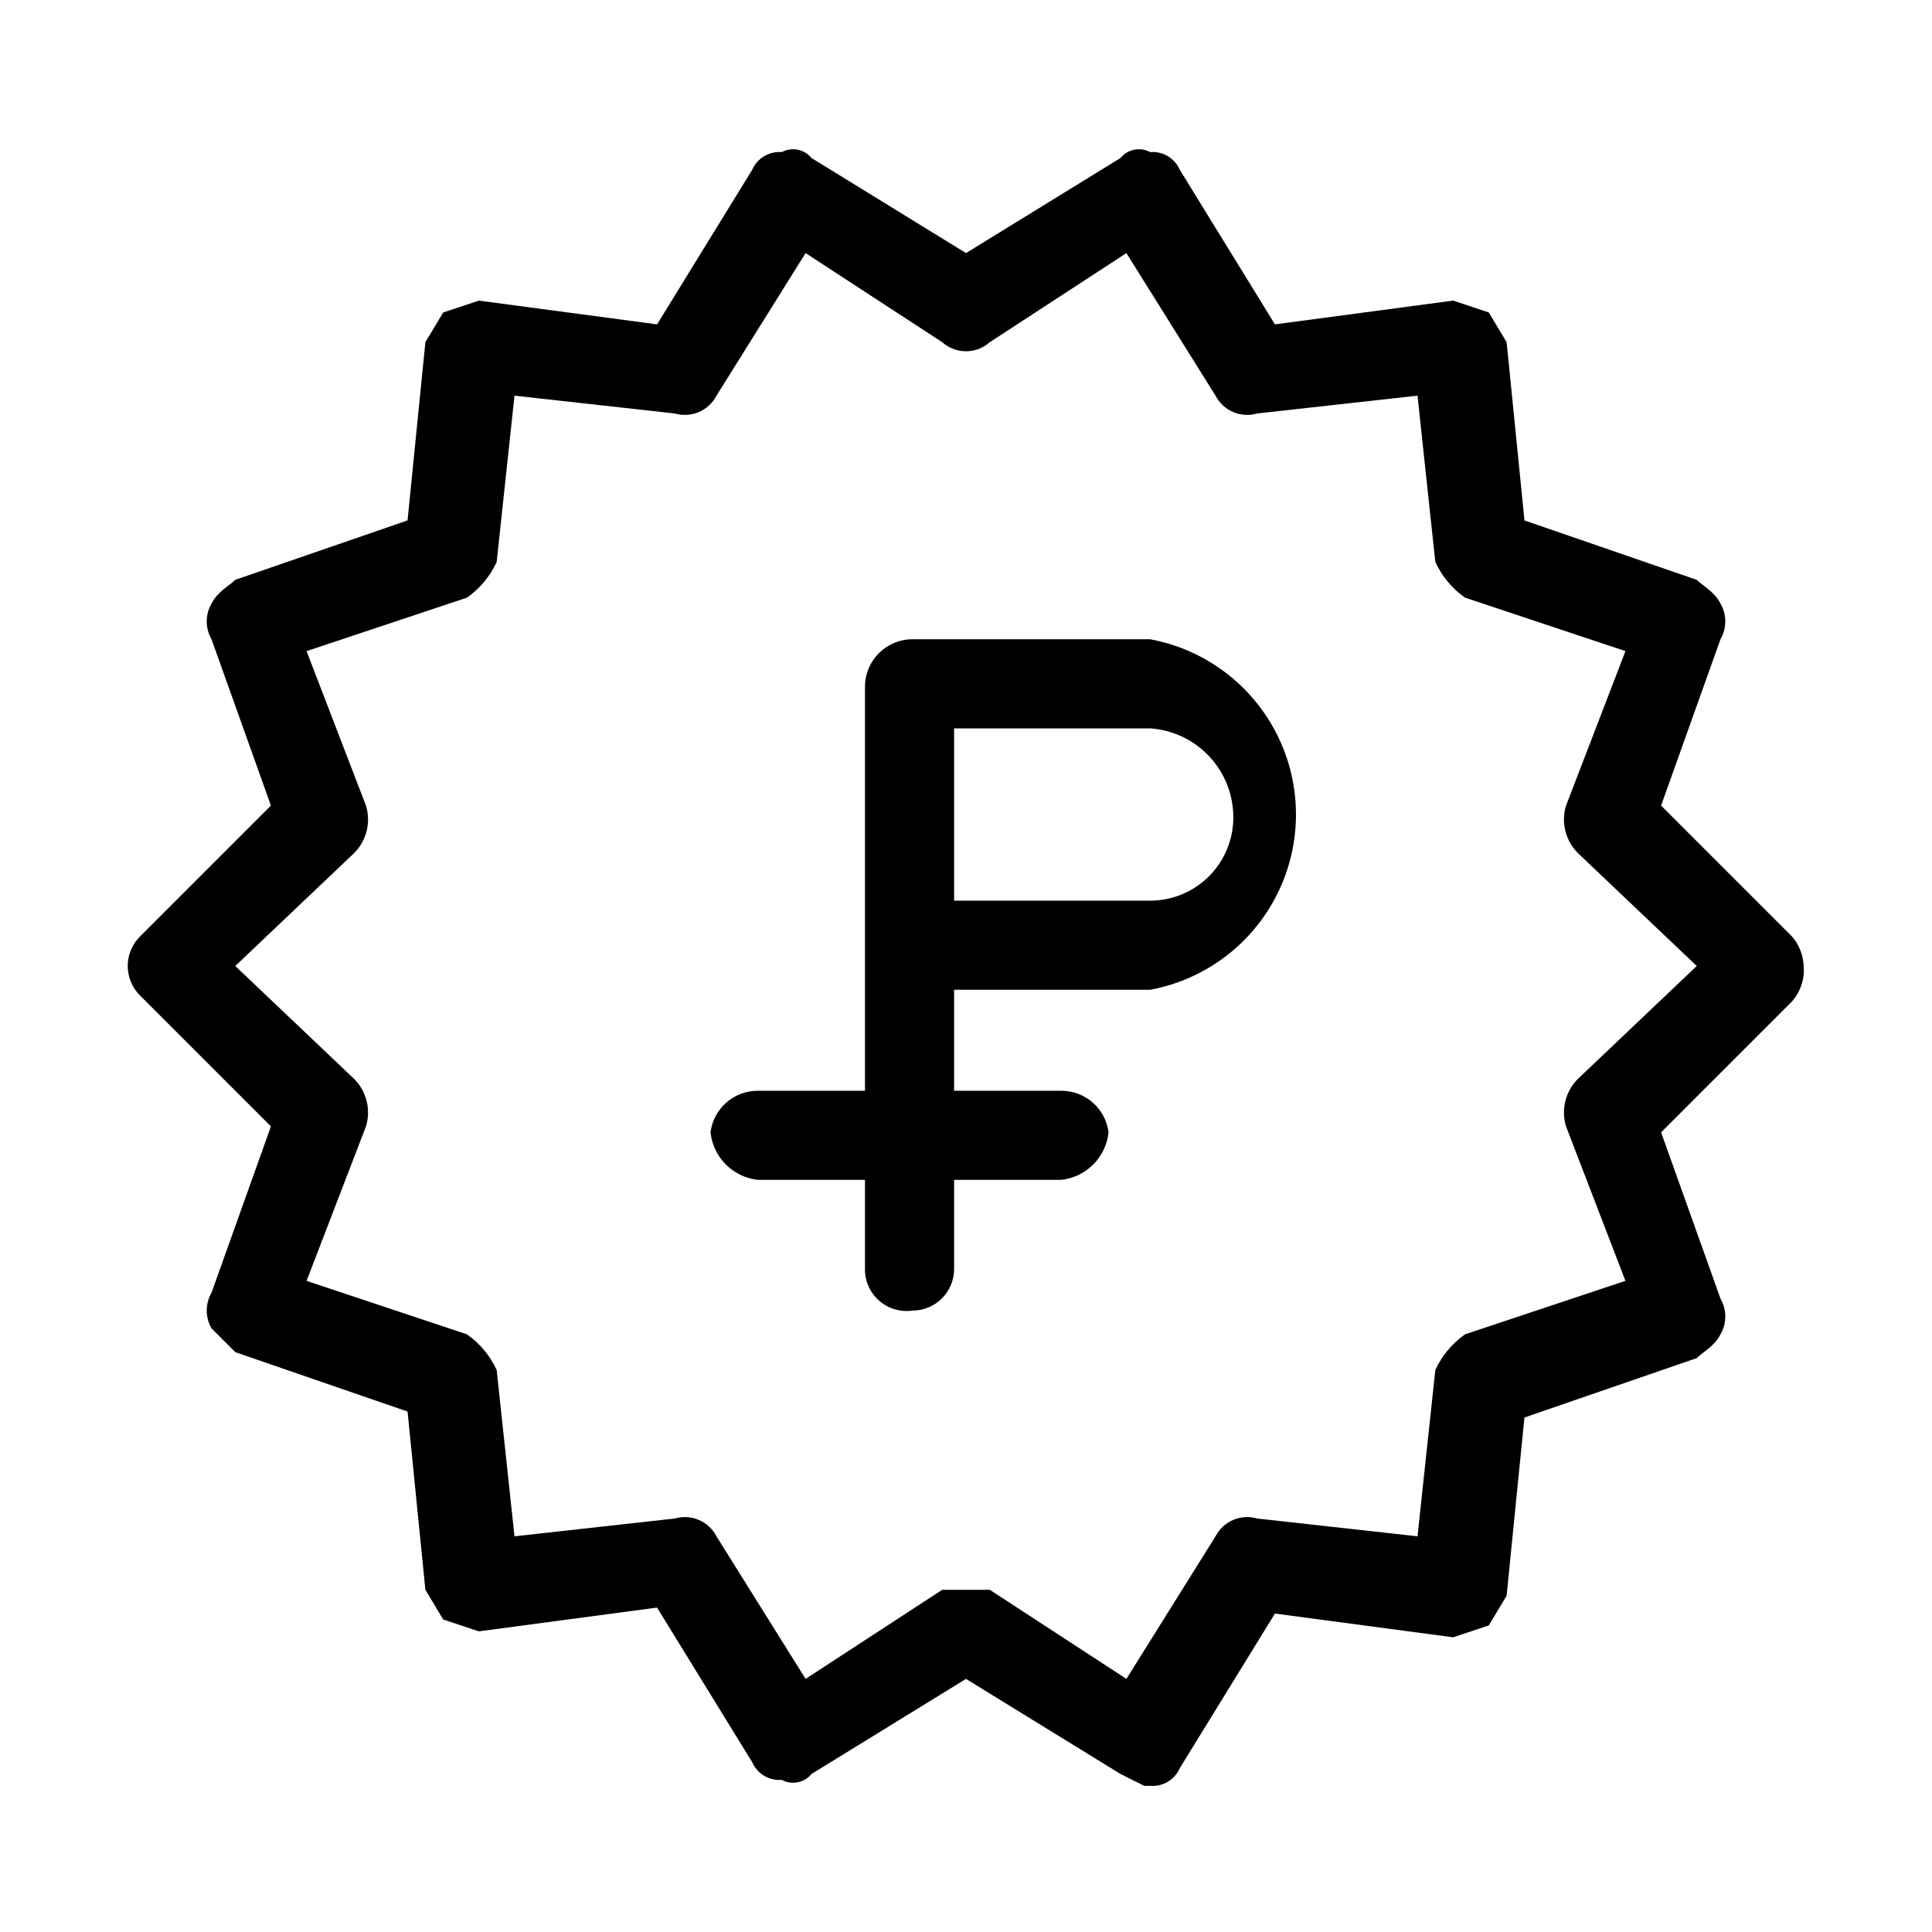
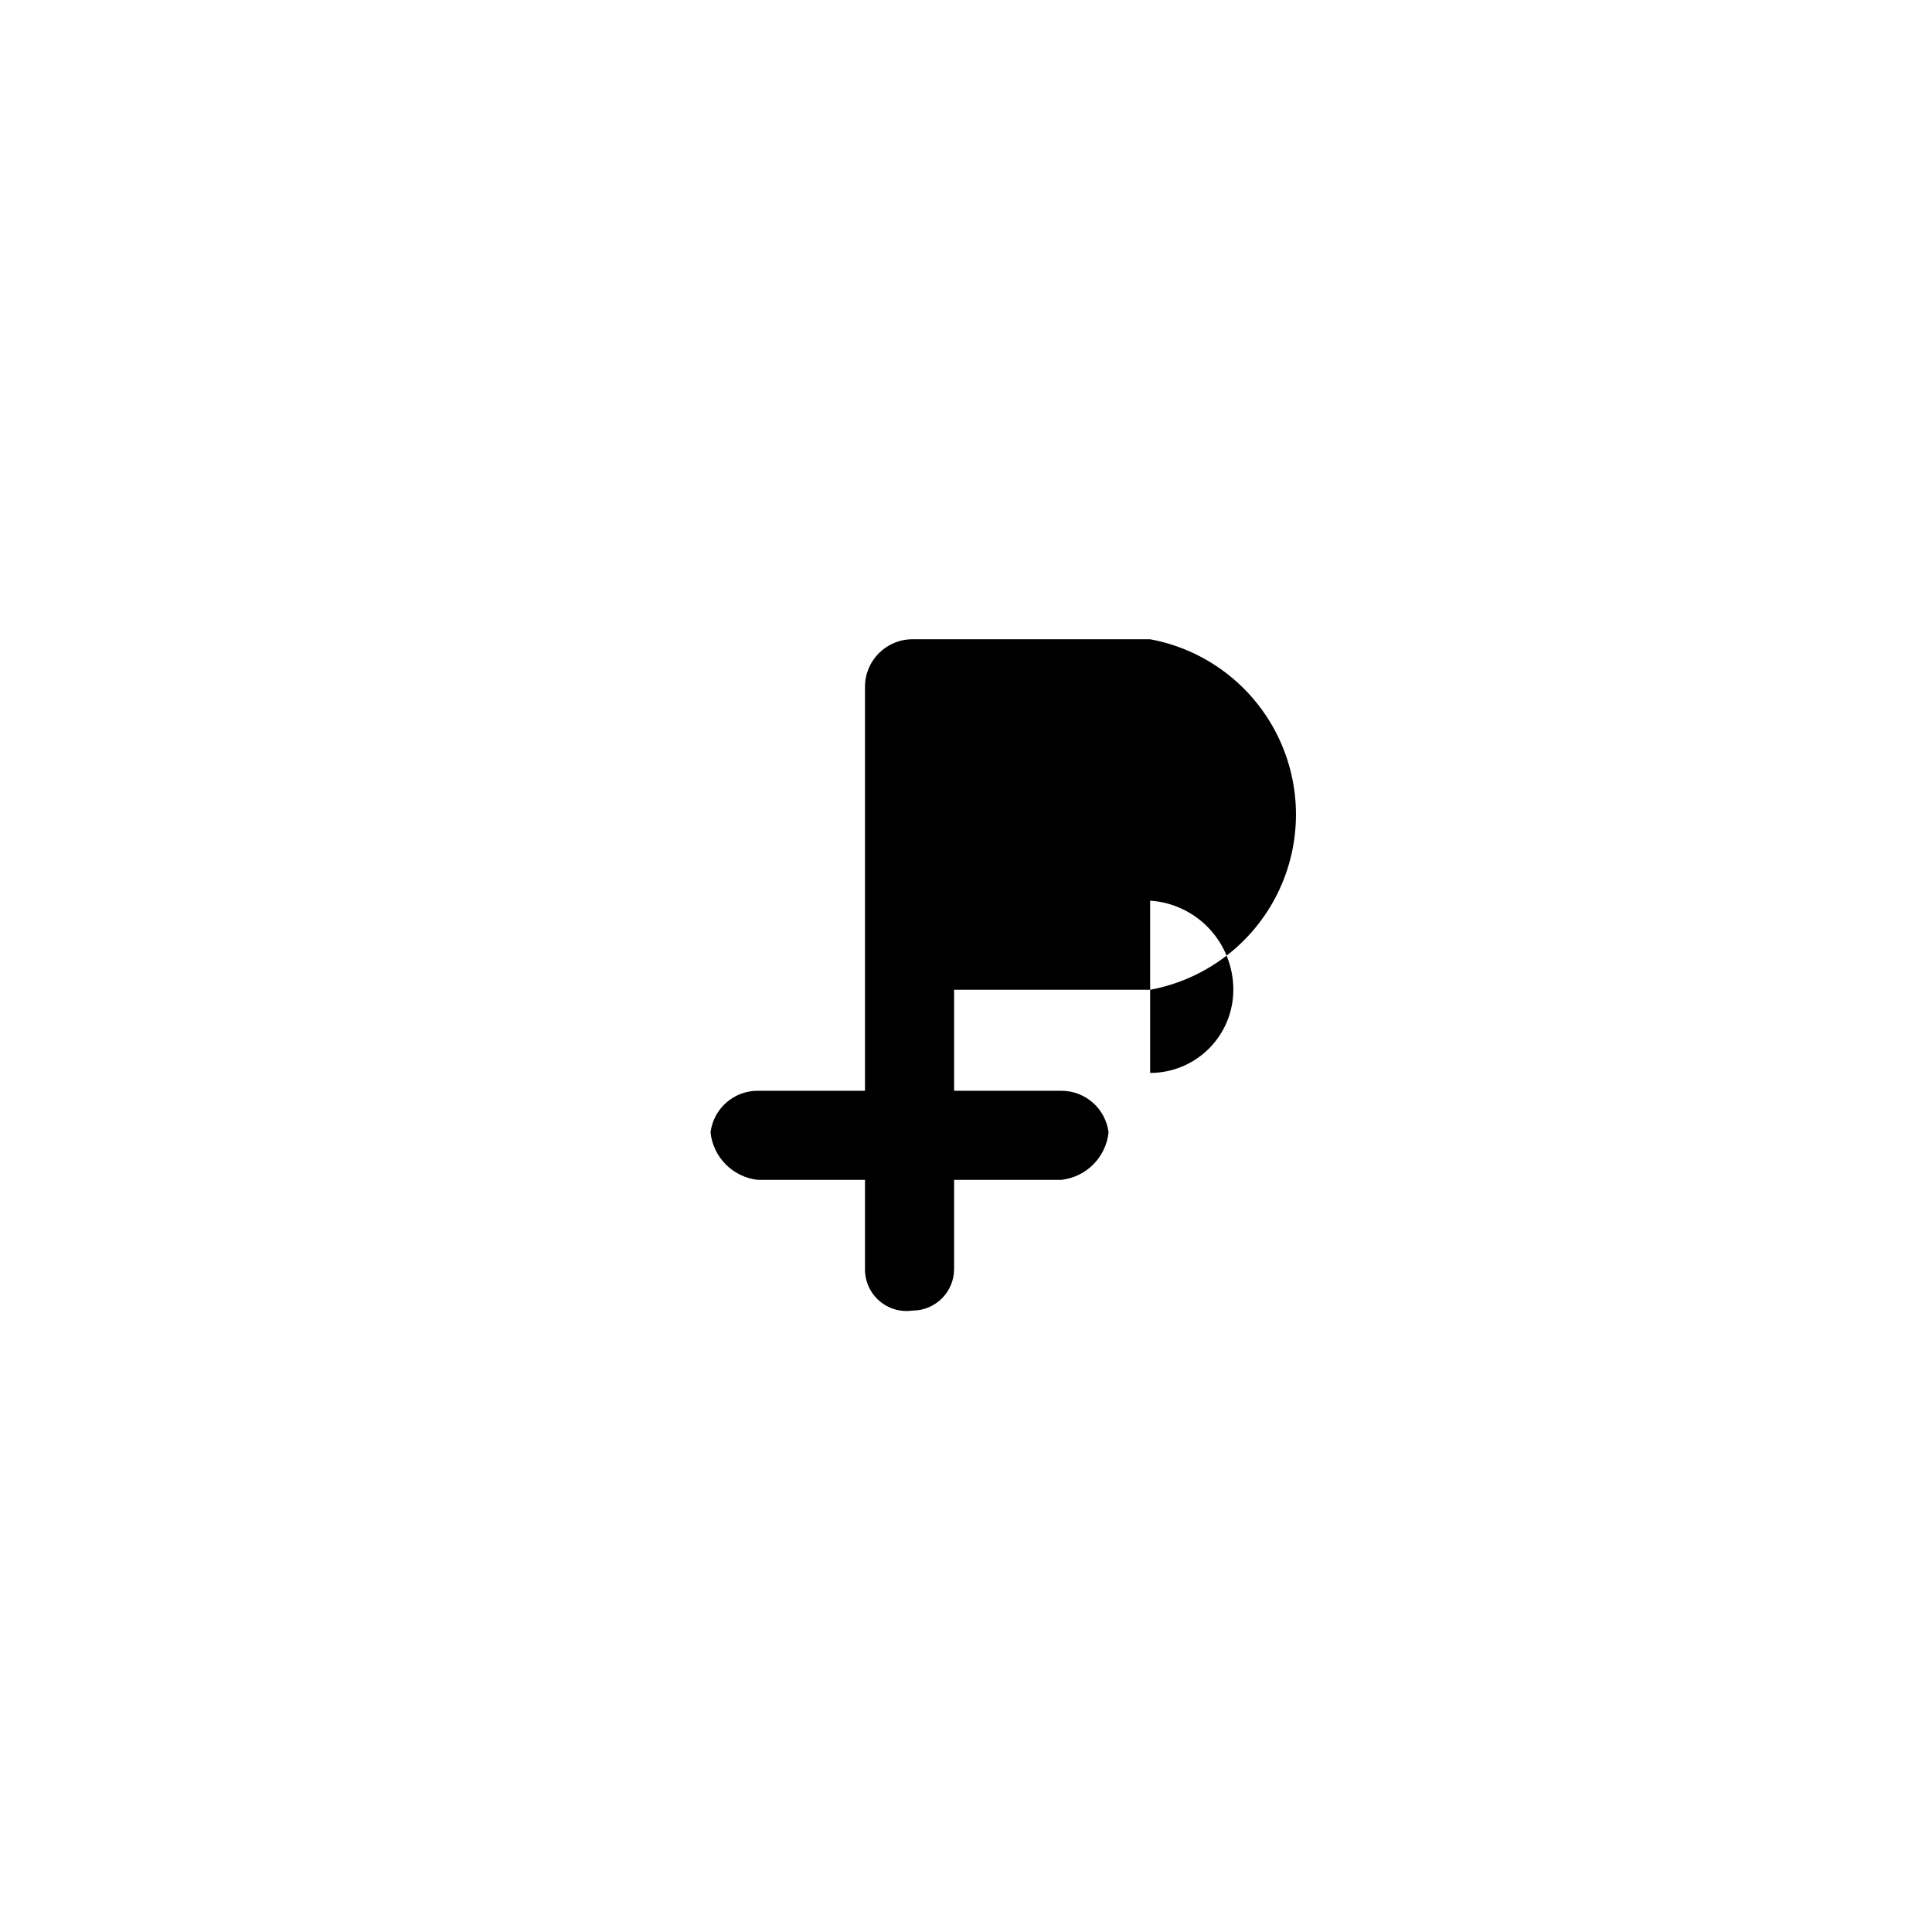
<svg xmlns="http://www.w3.org/2000/svg" fill="#000000" width="800px" height="800px" version="1.1" viewBox="144 144 512 512">
  <g>
-     <path d="m621.99 400c-0.105-2.91-1.219-5.691-3.148-7.875l-34.637-34.637 15.742-44.082h0.004c1.688-2.922 1.688-6.523 0-9.445-1.574-3.148-4.723-4.723-6.297-6.297l-45.656-15.742-4.723-47.23-4.727-7.879-9.445-3.148-47.23 6.297-25.195-40.934c-1.34-3.098-4.504-5-7.871-4.723-2.66-1.434-5.965-0.77-7.871 1.574l-40.934 25.191-40.938-25.191c-1.906-2.344-5.207-3.008-7.871-1.574-3.363-0.277-6.531 1.625-7.871 4.723l-25.191 40.934-47.23-6.297-9.449 3.148-4.723 7.871-4.723 47.23-45.656 15.742c-1.574 1.574-4.723 3.148-6.297 6.297v0.008c-1.688 2.922-1.688 6.523 0 9.445l15.742 44.082-34.637 34.637c-2.117 2.074-3.309 4.91-3.309 7.875 0 2.961 1.191 5.797 3.309 7.871l34.637 34.637-15.742 44.082c-1.688 2.922-1.688 6.523 0 9.449l6.297 6.297 45.656 15.742 4.723 47.23 4.723 7.871 9.445 3.148 47.23-6.297 25.191 40.934 0.004 0.004c1.34 3.102 4.508 5 7.871 4.723 2.664 1.434 5.965 0.773 7.871-1.574l40.938-25.191 40.934 25.191 6.297 3.148h1.574c3.367 0.277 6.531-1.621 7.871-4.723l25.191-40.934 47.23 6.297 9.445-3.148 4.723-7.871 4.723-47.23 45.656-15.742c1.574-1.574 4.723-3.148 6.297-6.297l0.008-0.004c1.688-2.926 1.688-6.523 0-9.449l-15.742-44.082 34.637-34.637h-0.004c2.305-2.582 3.441-6 3.148-9.445zm-59.828 29.914h0.004c-3.301 3.289-4.512 8.137-3.152 12.594l15.742 40.934-42.508 14.168 0.004 0.004c-3.414 2.398-6.129 5.656-7.875 9.445l-4.723 44.082-42.508-4.723c-4.332-1.258-8.945 0.719-11.02 4.723l-23.617 37.785-36.211-23.617h-12.594l-36.215 23.617-23.617-37.785h0.004c-2.078-4.004-6.691-5.981-11.023-4.723l-42.508 4.723-4.723-44.082c-1.746-3.789-4.461-7.047-7.871-9.445l-42.508-14.168 15.742-40.934v-0.004c1.359-4.457 0.148-9.305-3.148-12.594l-31.488-29.914 31.488-29.914c3.297-3.293 4.508-8.141 3.148-12.598l-15.742-40.934 42.508-14.168c3.41-2.398 6.125-5.66 7.871-9.449l4.723-44.082 42.508 4.723c4.332 1.258 8.945-0.719 11.023-4.723l23.613-37.785 36.211 23.617c3.586 3.207 9.012 3.207 12.598 0l36.211-23.617 23.617 37.785c2.074 4.004 6.688 5.981 11.02 4.723l42.508-4.723 4.723 44.082c1.746 3.789 4.461 7.051 7.875 9.449l42.508 14.168-15.742 40.934h-0.004c-1.359 4.457-0.148 9.305 3.152 12.598l31.488 29.914z" />
-     <path d="m448.8 313.41h-62.977c-6.957 0-12.594 5.641-12.594 12.594v107.06l-28.34 0.004c-6.387-0.051-11.797 4.684-12.594 11.02 0.703 6.641 5.953 11.891 12.594 12.594h28.34v23.617c-0.035 3.219 1.34 6.289 3.762 8.406 2.422 2.121 5.648 3.074 8.832 2.613 6.086 0 11.023-4.934 11.023-11.02v-23.617h28.34-0.004c6.644-0.703 11.891-5.953 12.598-12.594-0.801-6.336-6.211-11.07-12.598-11.02h-28.336v-26.766h51.957-0.004c14.586-2.699 27.059-12.09 33.68-25.363 6.621-13.277 6.621-28.891 0-42.164-6.621-13.273-19.094-22.668-33.68-25.363zm0 69.273h-51.953v-45.656h51.957-0.004c5.988 0.398 11.598 3.062 15.691 7.449 4.094 4.387 6.363 10.164 6.352 16.164 0 5.848-2.324 11.453-6.457 15.586-4.133 4.137-9.738 6.457-15.586 6.457z" />
+     <path d="m448.8 313.41h-62.977c-6.957 0-12.594 5.641-12.594 12.594v107.06l-28.34 0.004c-6.387-0.051-11.797 4.684-12.594 11.02 0.703 6.641 5.953 11.891 12.594 12.594h28.34v23.617c-0.035 3.219 1.34 6.289 3.762 8.406 2.422 2.121 5.648 3.074 8.832 2.613 6.086 0 11.023-4.934 11.023-11.02v-23.617h28.34-0.004c6.644-0.703 11.891-5.953 12.598-12.594-0.801-6.336-6.211-11.07-12.598-11.02h-28.336v-26.766h51.957-0.004c14.586-2.699 27.059-12.09 33.68-25.363 6.621-13.277 6.621-28.891 0-42.164-6.621-13.273-19.094-22.668-33.68-25.363zm0 69.273h-51.953h51.957-0.004c5.988 0.398 11.598 3.062 15.691 7.449 4.094 4.387 6.363 10.164 6.352 16.164 0 5.848-2.324 11.453-6.457 15.586-4.133 4.137-9.738 6.457-15.586 6.457z" />
  </g>
</svg>